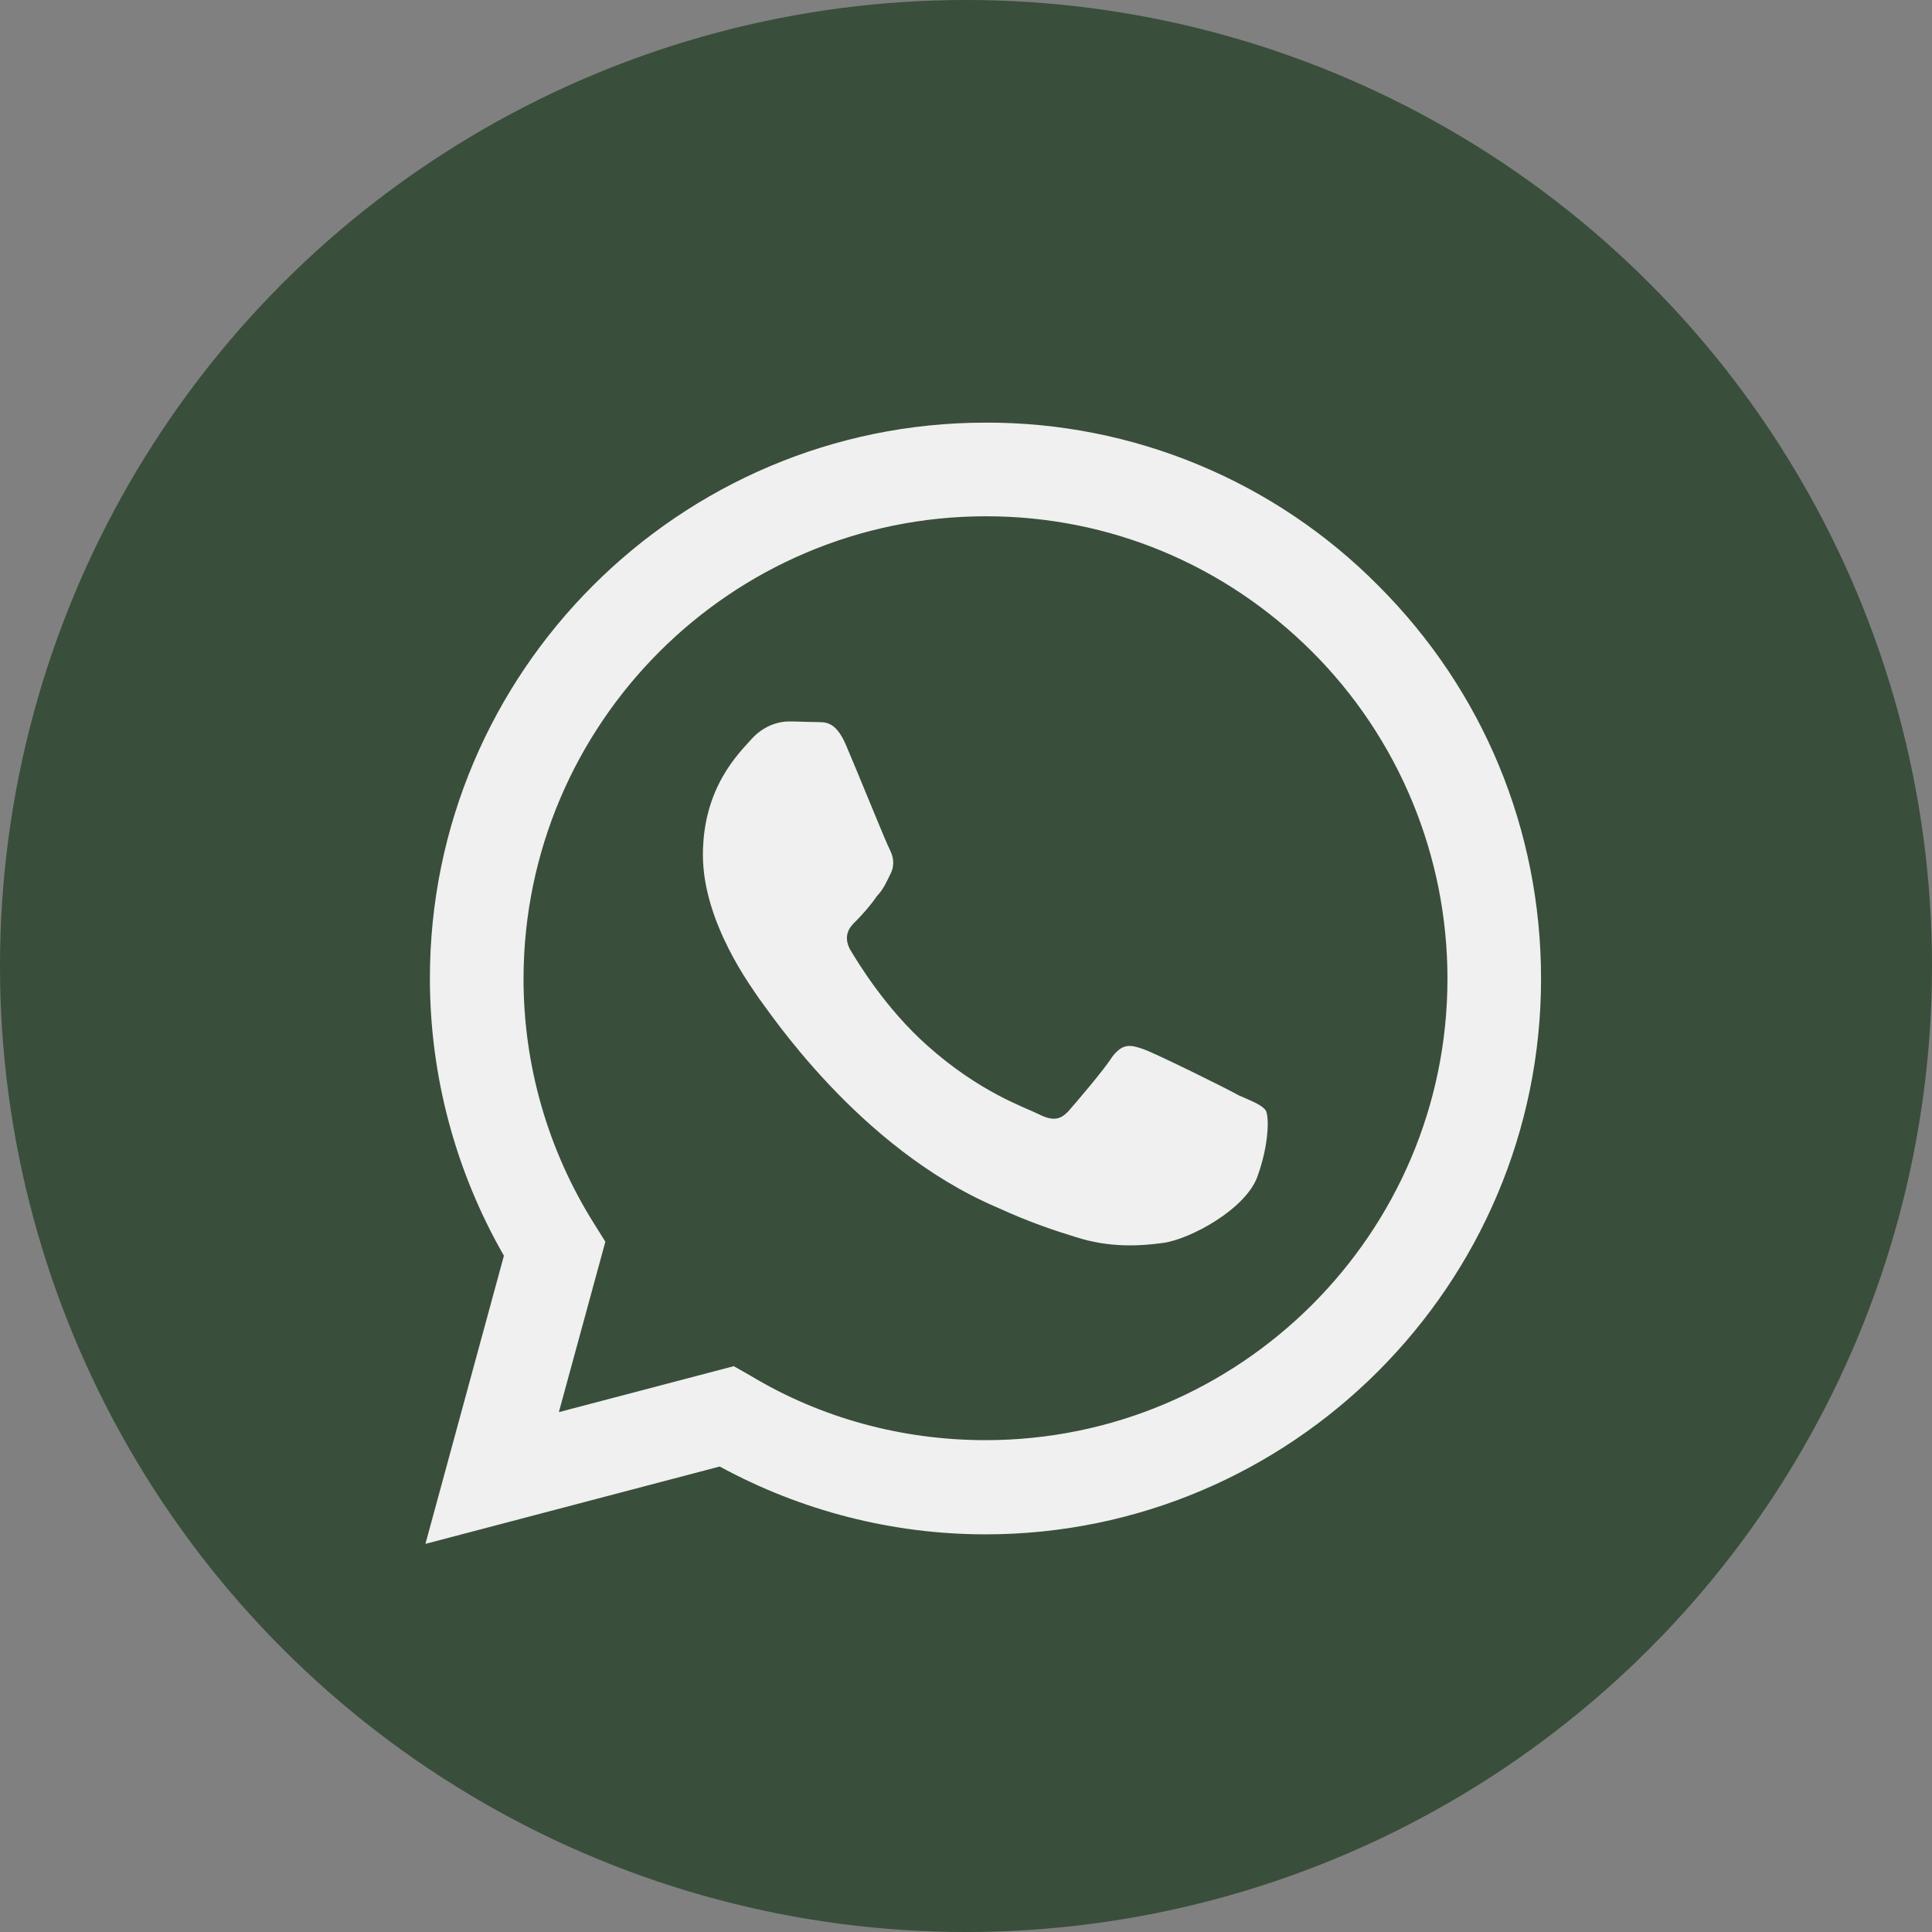
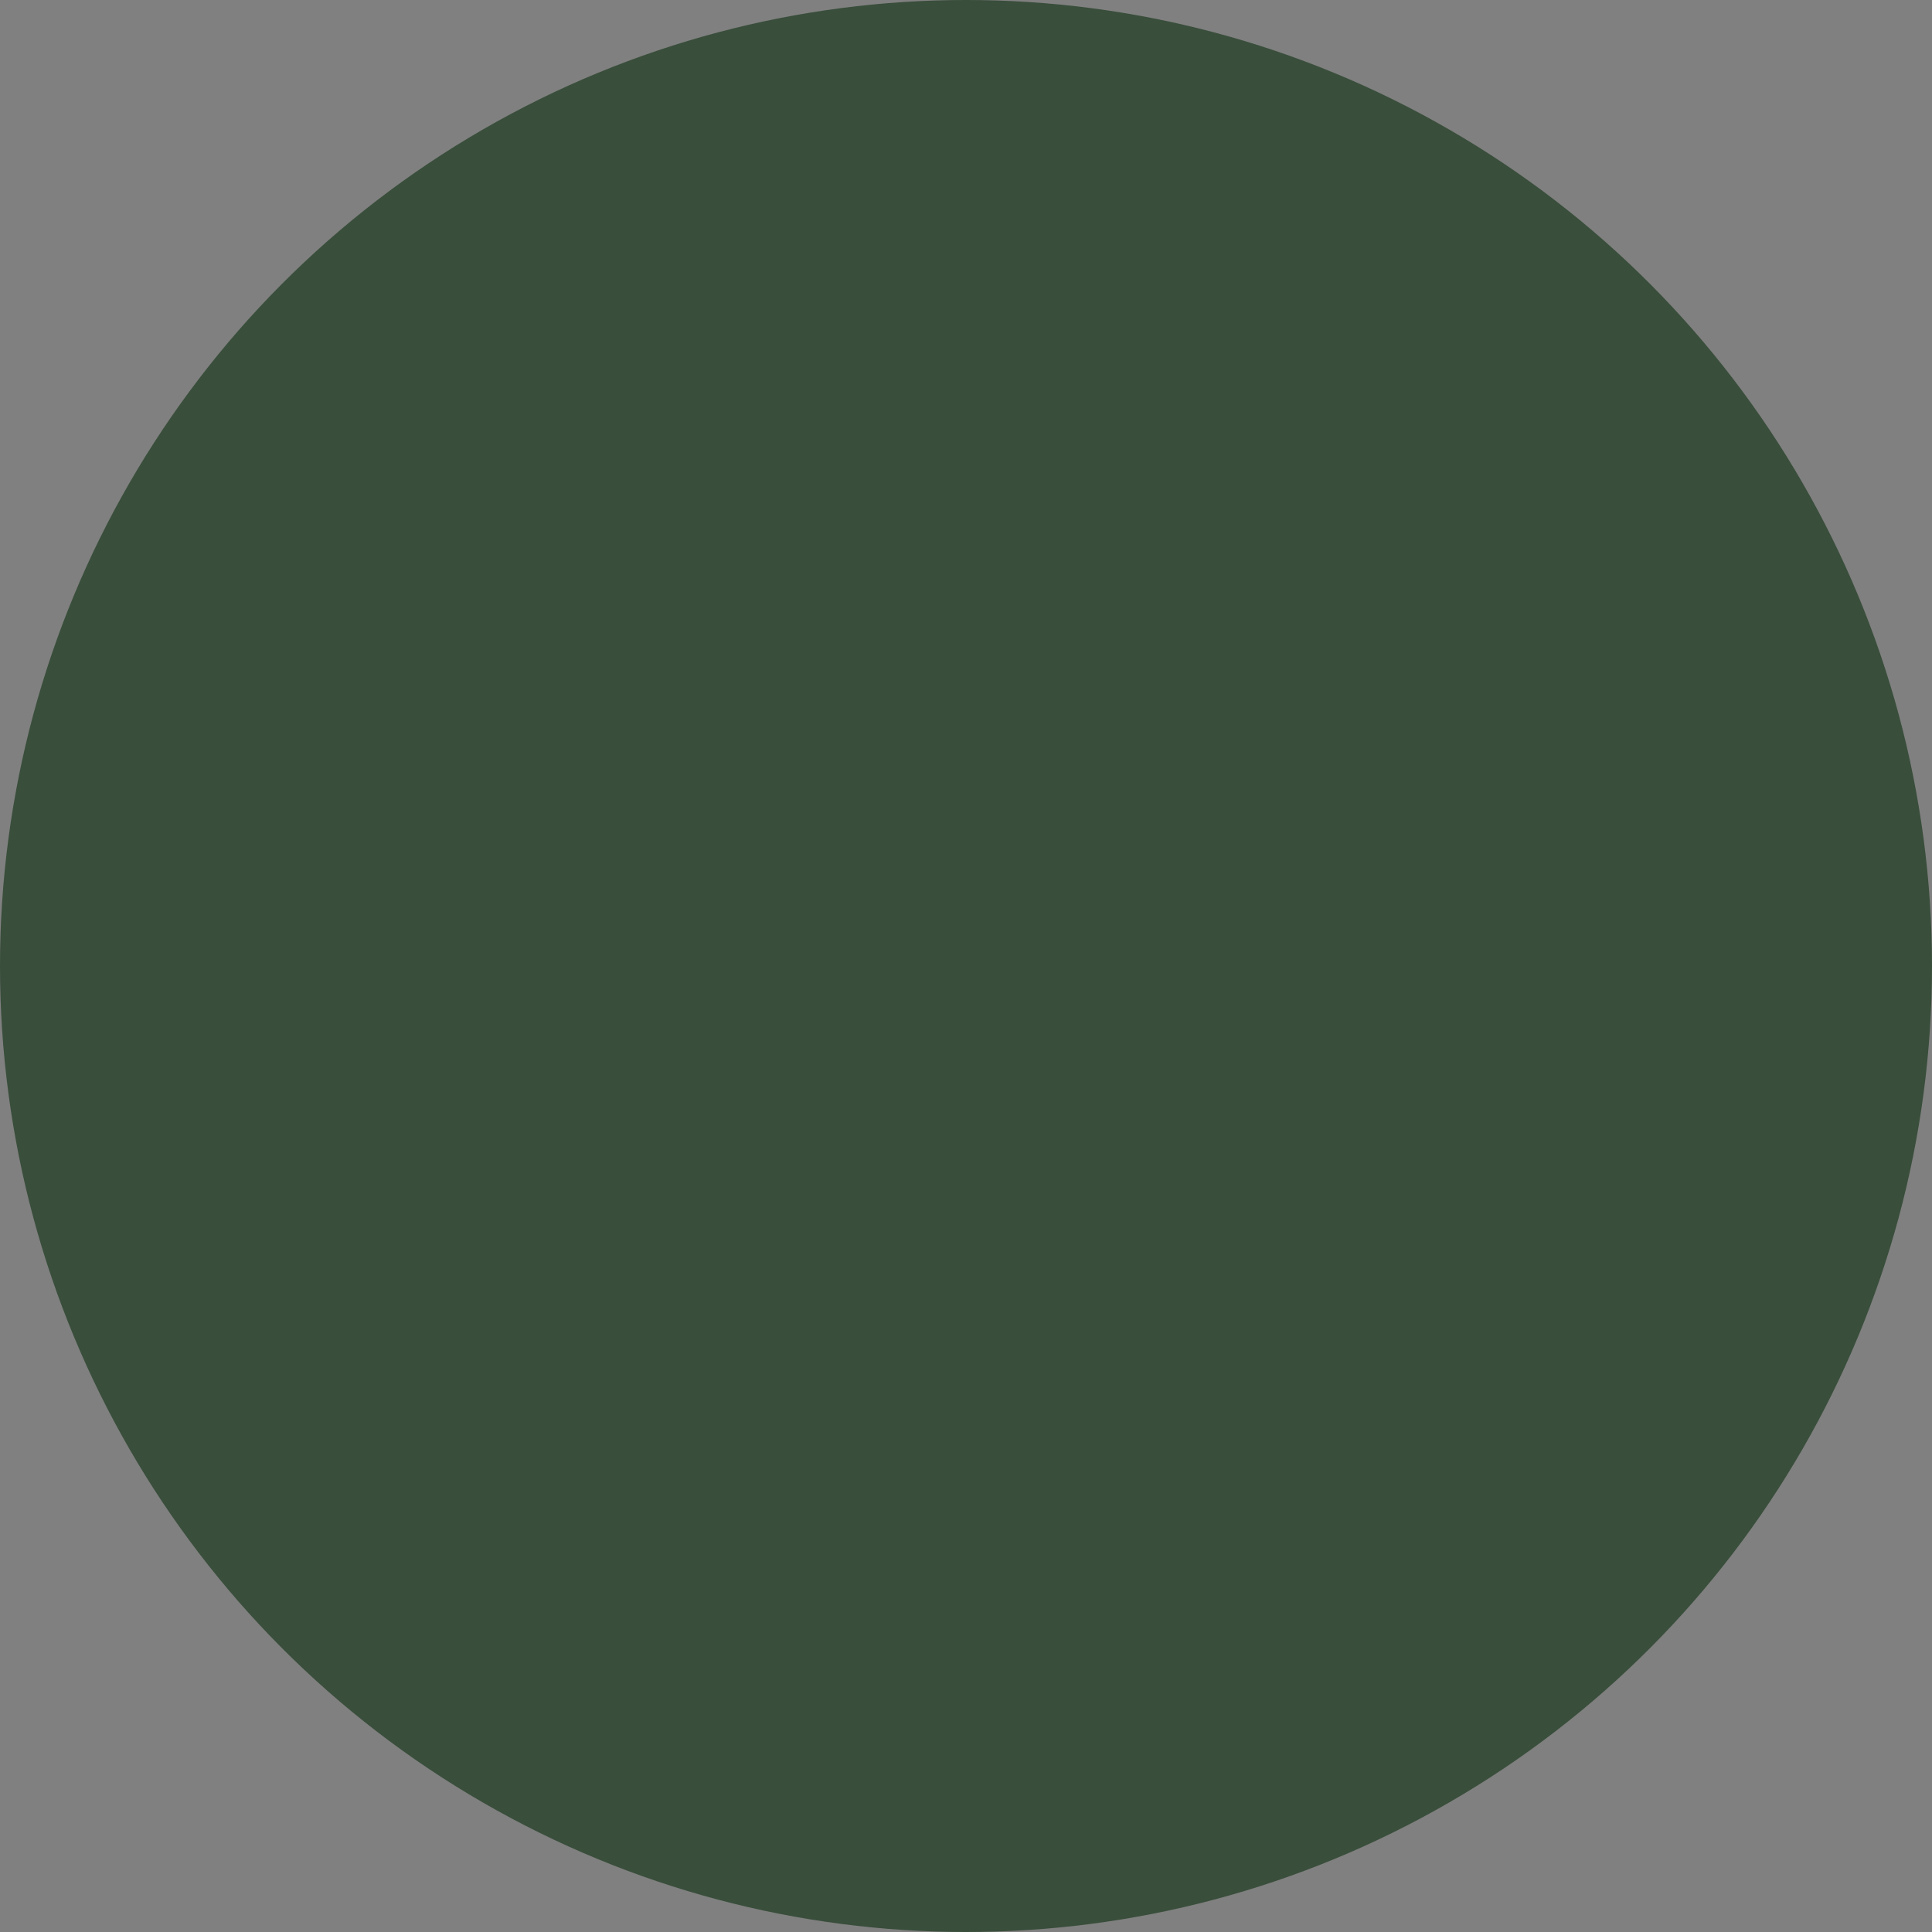
<svg xmlns="http://www.w3.org/2000/svg" width="45" height="45" viewBox="0 0 45 45" fill="none">
  <rect x="0" y="0" width="45" height="45" fill="#808080" stroke="none" />
  <circle cx="22.5" cy="22.5" r="22.5" fill="#394E3B" />
-   <path d="M22.954 9.844C15.824 9.844 10.013 15.655 10.013 22.785C10.013 25.07 10.614 27.29 11.737 29.248L9.909 35.96L16.764 34.158C18.658 35.19 20.786 35.738 22.954 35.738C30.083 35.738 35.894 29.927 35.894 22.797C35.894 19.337 34.549 16.086 32.107 13.644C30.91 12.435 29.484 11.476 27.913 10.824C26.341 10.171 24.655 9.838 22.954 9.844ZM22.967 12.025C25.84 12.025 28.529 13.148 30.567 15.185C31.566 16.184 32.358 17.371 32.898 18.678C33.438 19.984 33.715 21.384 33.714 22.797C33.714 28.726 28.882 33.544 22.954 33.544C21.021 33.544 19.128 33.035 17.482 32.043L17.091 31.821L13.017 32.891L14.1 28.922L13.839 28.504C12.761 26.791 12.191 24.808 12.194 22.785C12.207 16.856 17.025 12.025 22.967 12.025ZM18.37 16.804C18.161 16.804 17.809 16.882 17.509 17.209C17.221 17.535 16.372 18.332 16.372 19.912C16.372 21.505 17.535 23.033 17.678 23.255C17.861 23.477 19.976 26.741 23.228 28.125C23.998 28.478 24.599 28.674 25.069 28.817C25.84 29.065 26.545 29.026 27.106 28.948C27.733 28.856 29.013 28.164 29.287 27.407C29.561 26.65 29.561 26.01 29.483 25.866C29.391 25.736 29.182 25.657 28.856 25.514C28.529 25.331 26.936 24.547 26.649 24.443C26.349 24.338 26.166 24.286 25.918 24.599C25.709 24.926 25.082 25.657 24.899 25.866C24.703 26.088 24.521 26.114 24.207 25.958C23.868 25.788 22.823 25.448 21.596 24.351C20.629 23.49 19.989 22.432 19.794 22.105C19.637 21.792 19.781 21.596 19.937 21.453C20.081 21.309 20.29 21.074 20.42 20.878C20.59 20.695 20.642 20.552 20.747 20.343C20.851 20.121 20.799 19.938 20.721 19.781C20.642 19.637 19.989 18.018 19.715 17.378C19.454 16.752 19.193 16.83 18.984 16.817C18.801 16.817 18.592 16.804 18.37 16.804Z" fill="#F0F0F0" />
</svg>